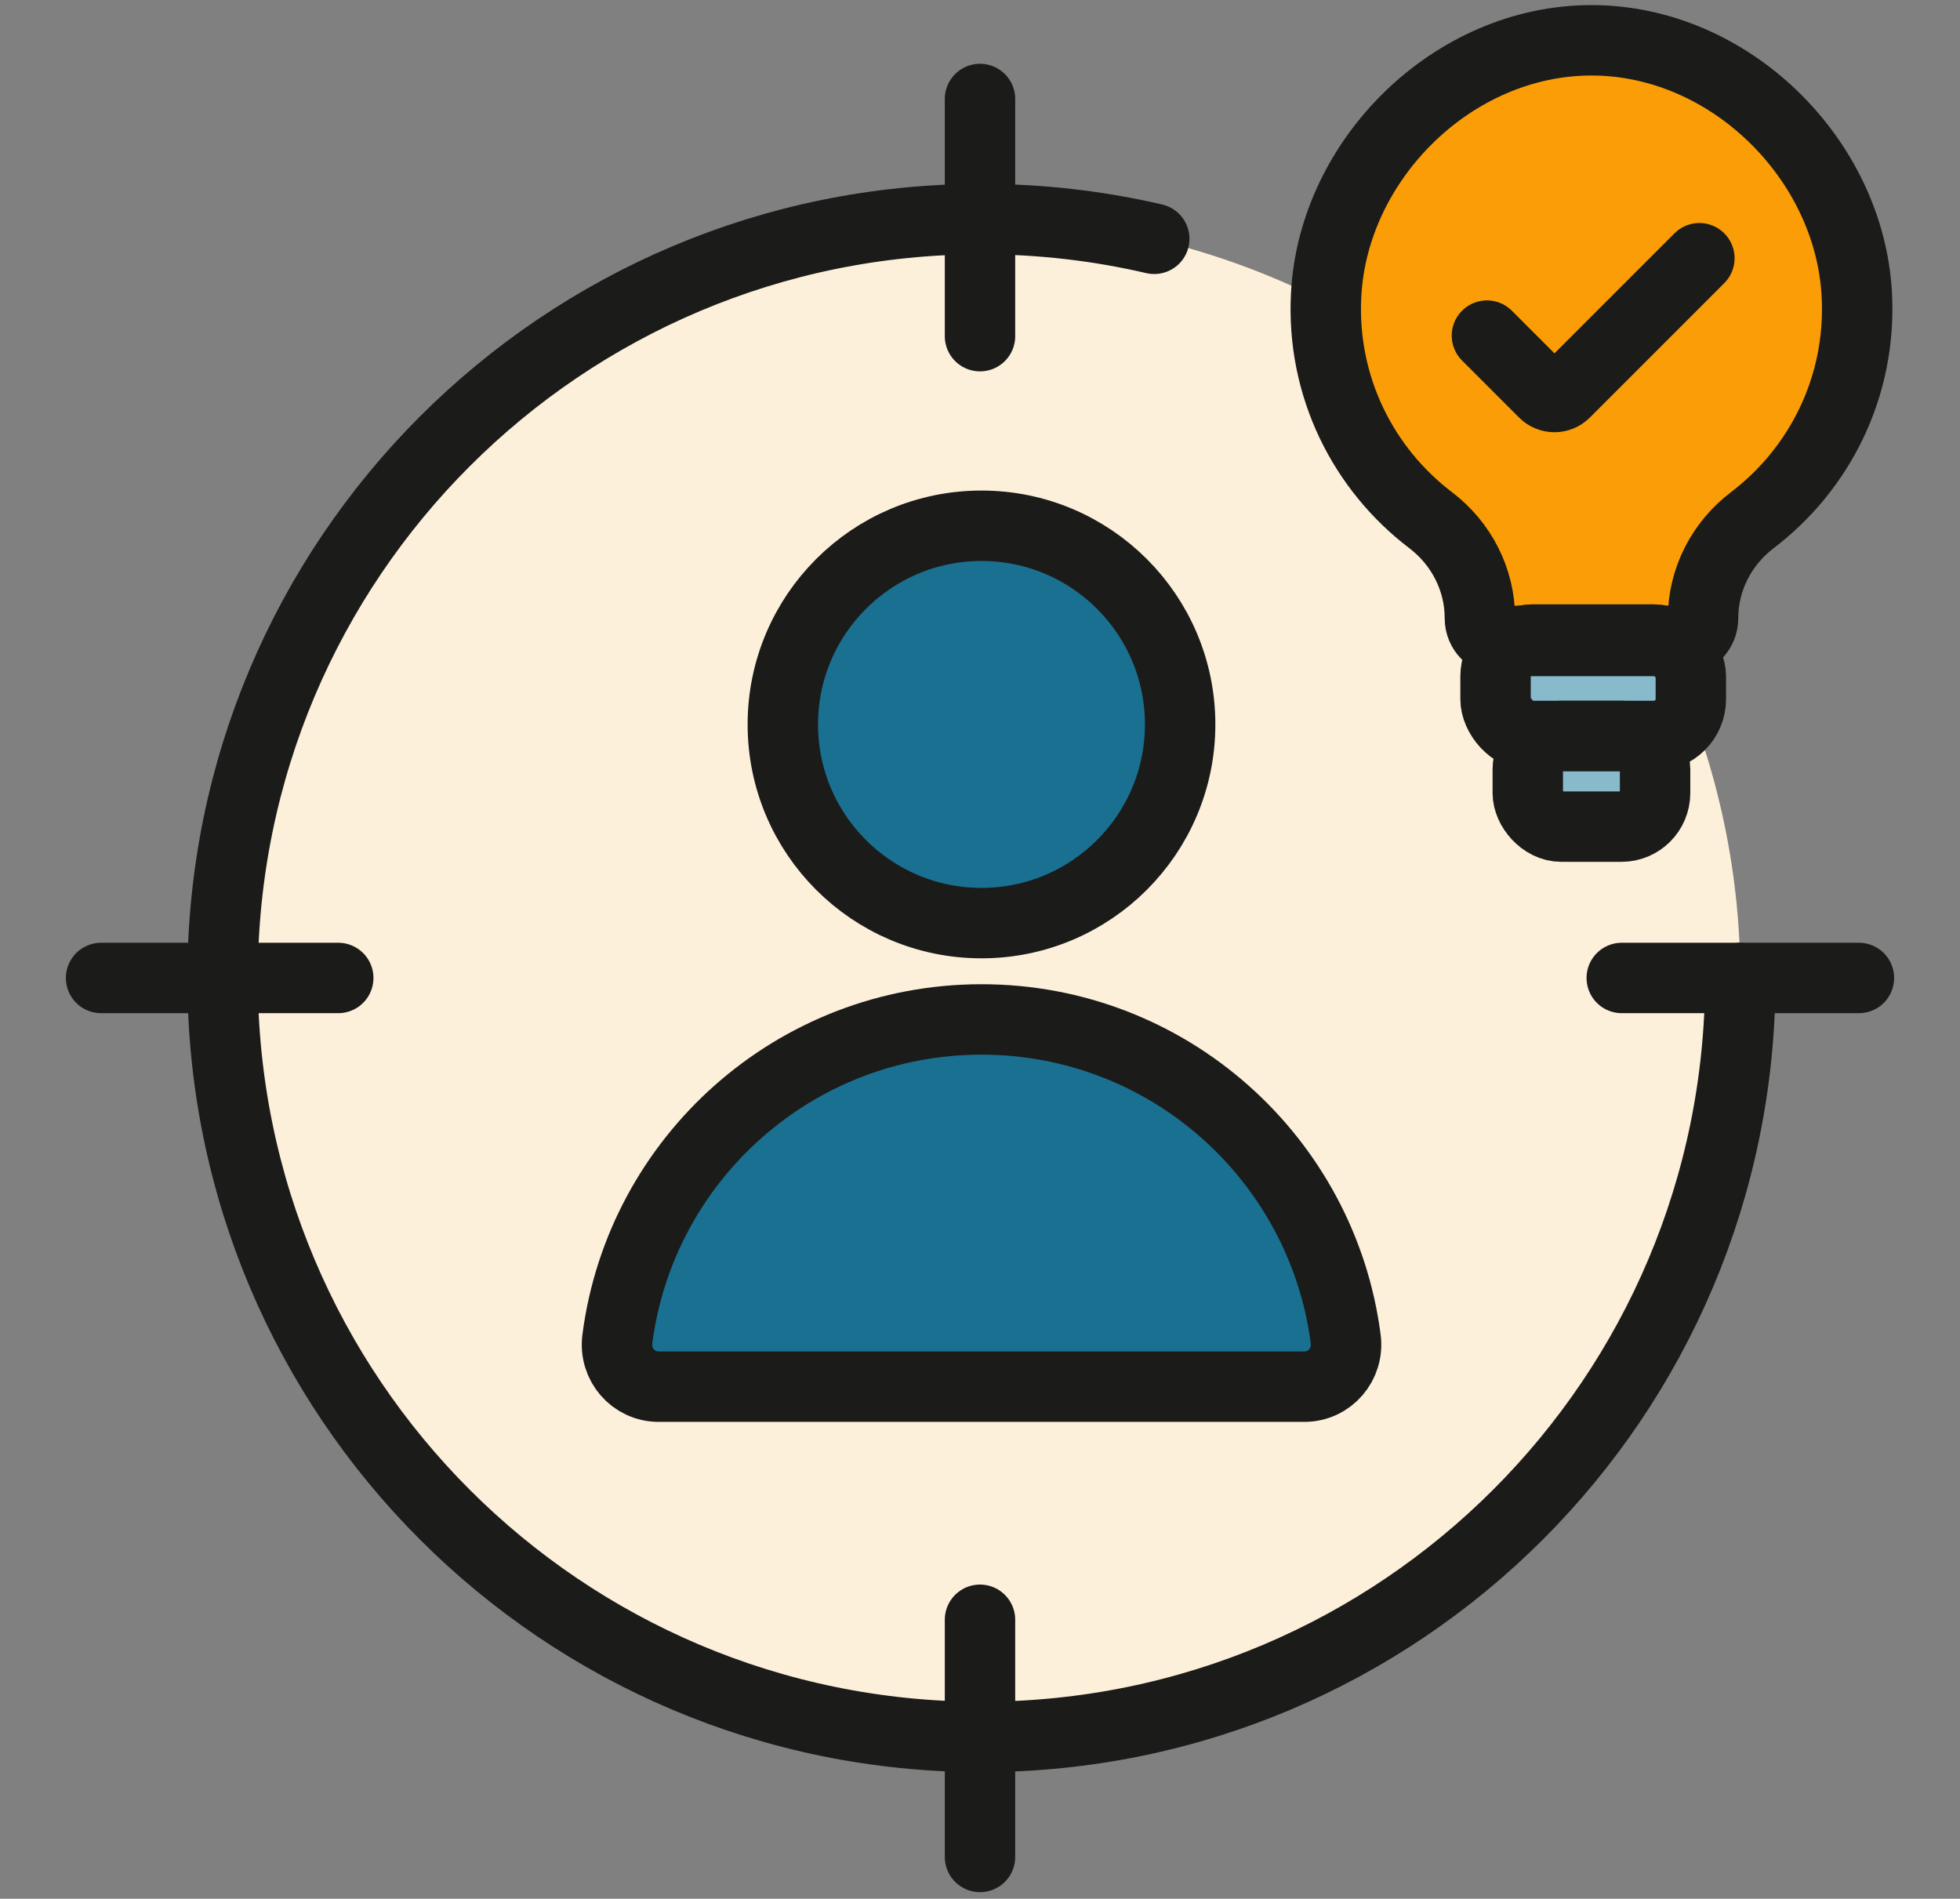
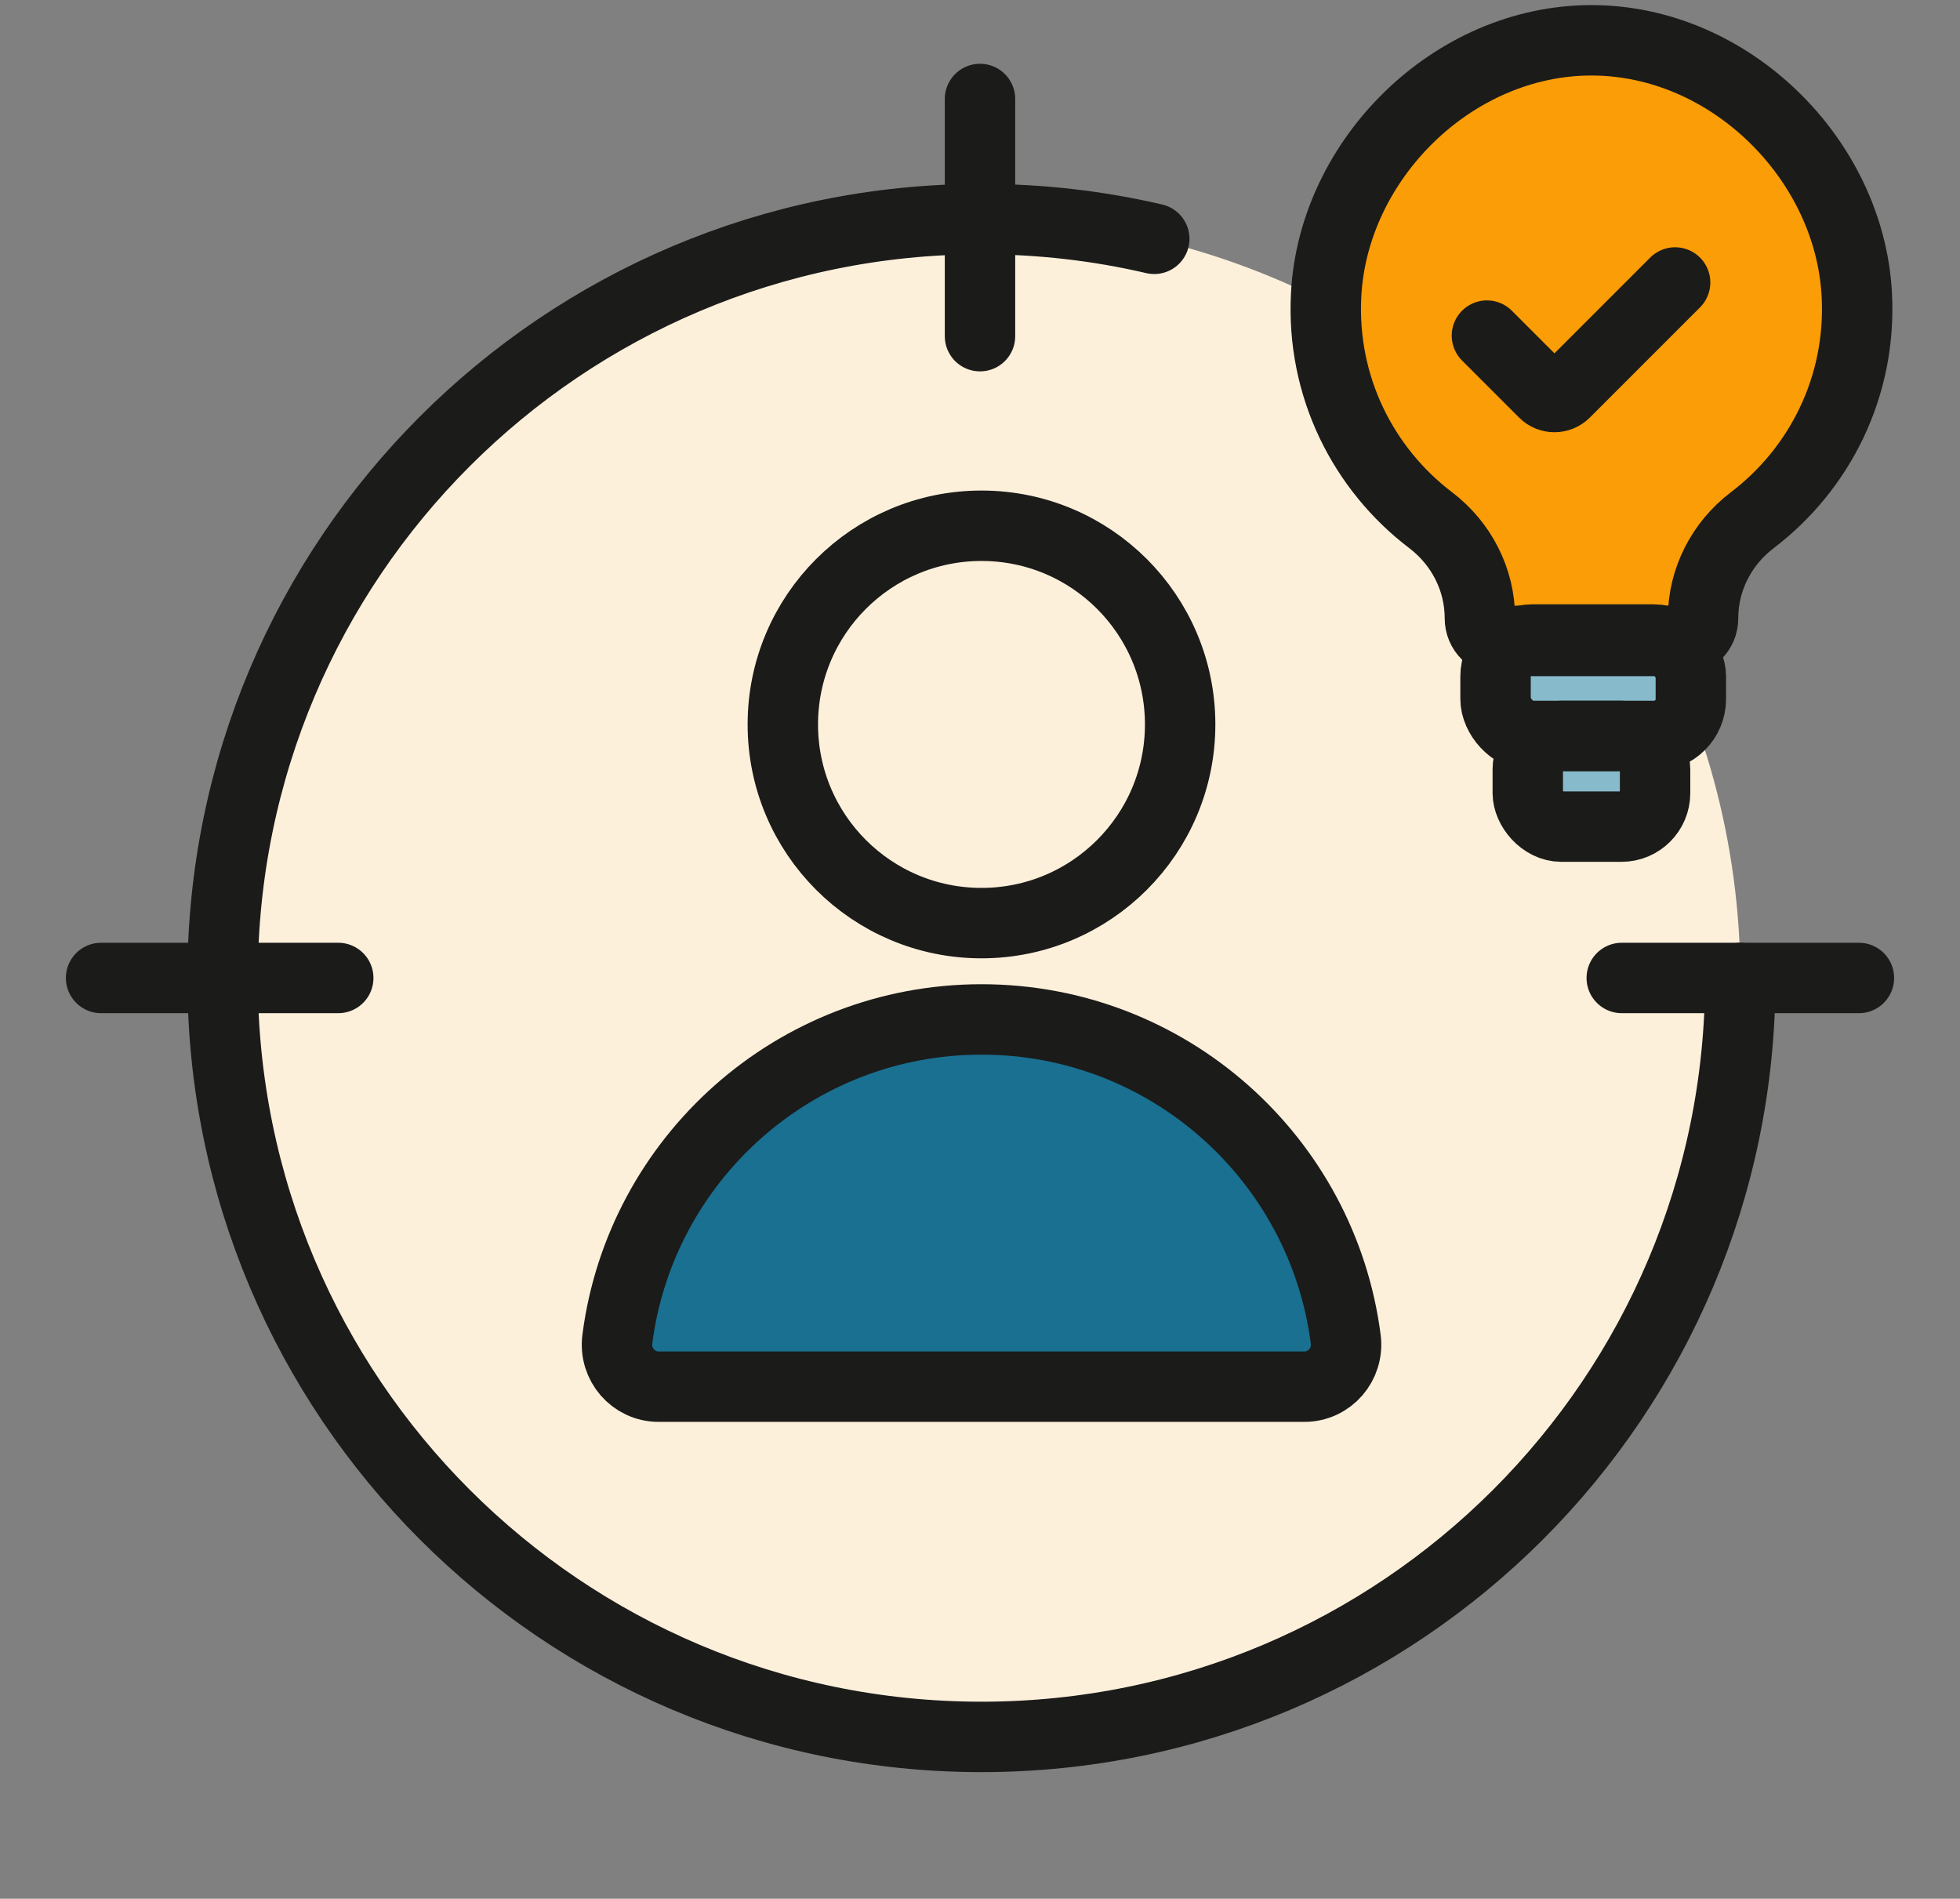
<svg xmlns="http://www.w3.org/2000/svg" id="Layer_1" version="1.1" viewBox="0 0 250.5 242.65">
  <rect x="0" y="0" width="250.5" height="242.65" fill="#808080" stroke="none" />
  <defs>
    <style>
      .st0, .st1 {
        stroke-miterlimit: 10;
      }

      .st0, .st1, .st2 {
        fill: none;
        stroke: #1b1b1a;
        stroke-width: 9px;
      }

      .st1 {
        stroke-linecap: round;
      }

      .st3 {
        fill: #197091;
      }

      .st4 {
        fill: #fb9d06;
      }

      .st5 {
        fill: #fdf0db;
      }

      .st6 {
        fill: #87bbcb;
      }
    </style>
  </defs>
  <circle class="st5" cx="125.25" cy="125.17" r="97.18" />
  <g>
    <rect class="st6" x="191.14" y="81.73" width="24.96" height="12.32" rx="4.71" ry="4.71" />
    <rect class="st6" x="196.81" y="94.05" width="13.16" height="9.38" rx="4.67" ry="4.67" />
  </g>
  <g>
-     <circle class="st3" cx="125.44" cy="92.58" r="25.39" />
    <path class="st3" d="M125.44,130.28c-23.86,0-43.56,17.8-46.54,40.85-.42,3.22,2.04,6.08,5.28,6.08h82.53c3.24,0,5.7-2.87,5.28-6.08-2.98-23.05-22.68-40.85-46.54-40.85h0Z" />
  </g>
  <path class="st4" d="M237.58,39.3c0-19.29-16.09-34.83-35.58-33.92-17.3.8-31.37,14.78-32.29,32.07-.63,11.77,4.76,22.3,13.36,28.84,3.93,2.99,6.29,7.59,6.29,12.52v.02c0,1.6,1.29,2.89,2.89,2.89h22.75c1.6,0,2.89-1.29,2.89-2.89h0c0-4.96,2.4-9.57,6.34-12.58,8.11-6.2,13.35-15.95,13.35-26.95h0Z" />
  <g>
    <g>
      <circle class="st0" cx="125.44" cy="92.58" r="25.39" />
      <path class="st1" d="M125.44,130.28c-23.86,0-43.56,17.8-46.54,40.85-.42,3.22,2.04,6.08,5.28,6.08h82.53c3.24,0,5.7-2.87,5.28-6.08-2.98-23.05-22.68-40.85-46.54-40.85h0Z" />
    </g>
    <path class="st1" d="M222.42,124.98c0,53.56-43.42,96.99-96.99,96.99S28.45,178.55,28.45,124.98,71.87,28,125.44,28c7.6,0,14.99.87,22.08,2.52" />
    <line class="st1" x1="12.92" y1="124.98" x2="43.23" y2="124.98" />
    <line class="st1" x1="207.27" y1="124.98" x2="237.58" y2="124.98" />
    <line class="st1" x1="125.25" y1="12.65" x2="125.25" y2="42.96" />
-     <line class="st1" x1="125.25" y1="207" x2="125.25" y2="237.31" />
    <g>
-       <path class="st1" d="M190.04,42.89l7.3,7.3c.73.73,1.92.73,2.66,0l3.1-3.1h0l14.09-14.09" />
+       <path class="st1" d="M190.04,42.89l7.3,7.3c.73.73,1.92.73,2.66,0h0l14.09-14.09" />
      <g>
        <g>
          <rect class="st0" x="191.14" y="81.73" width="24.96" height="12.32" rx="4.71" ry="4.71" />
          <rect class="st0" x="195.26" y="94.05" width="16.27" height="11.59" rx="4.29" ry="4.29" />
        </g>
        <path class="st2" d="M237.31,37.64c-.92-17.29-16.21-32.49-33.91-32.49-17.7,0-32.99,15.2-33.91,32.49-.63,11.77,4.76,22.3,13.36,28.84,3.93,2.99,6.29,7.59,6.29,12.52v.02c0,1.6,1.29,2.89,2.89,2.89h22.74c1.6,0,2.89-1.29,2.89-2.89v-.02c0-4.93,2.36-9.53,6.29-12.52,8.6-6.54,13.99-17.07,13.36-28.84Z" />
      </g>
    </g>
  </g>
</svg>